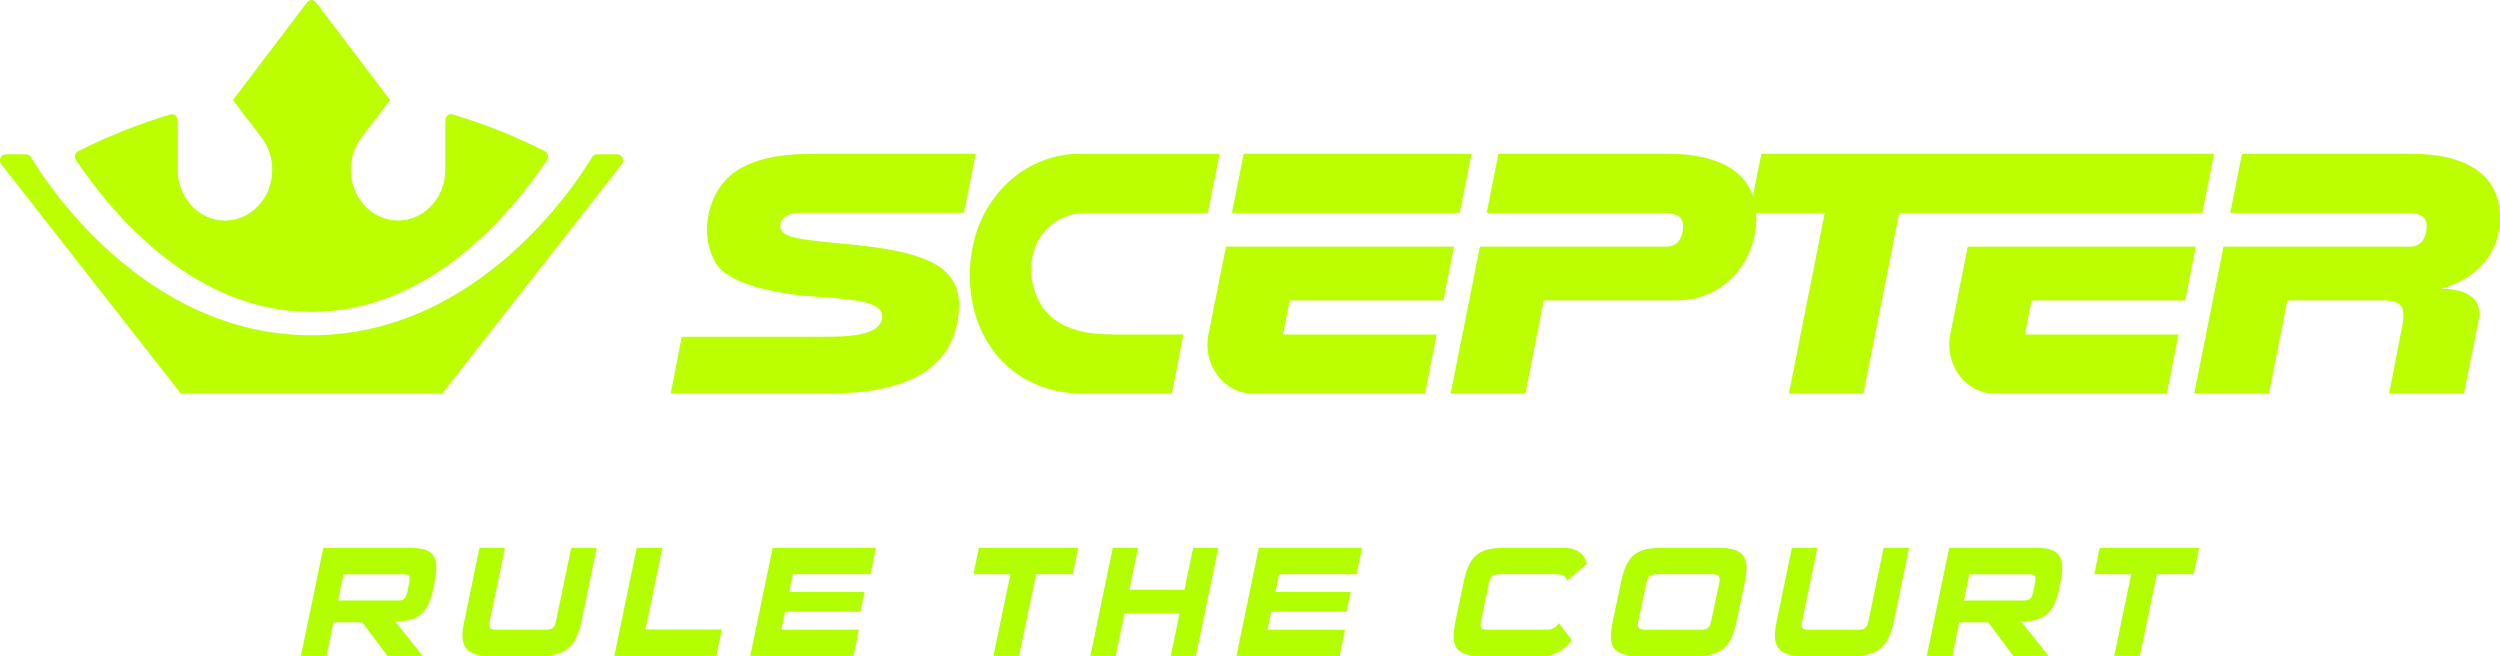
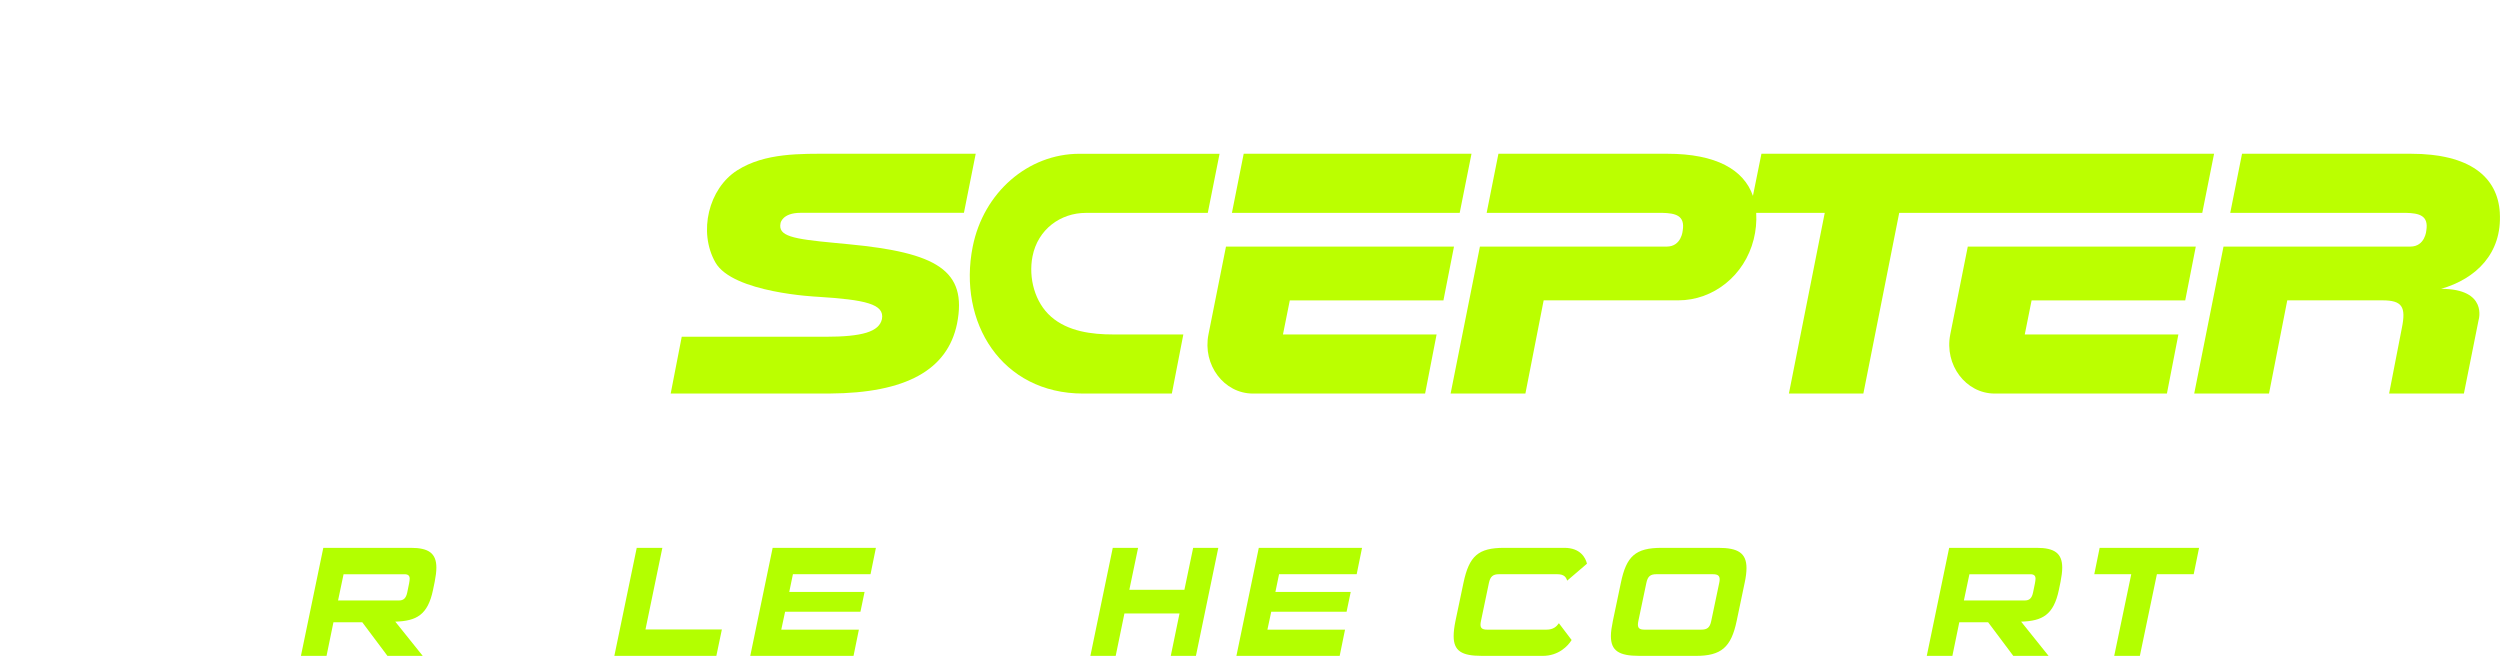
<svg xmlns="http://www.w3.org/2000/svg" fill="none" viewBox="0 0 324 85" height="85" width="324">
  <g clip-path="url(#clip0_2063_52764)">
    <path fill="#BBFF00" d="M187.069 38.928L188.437 31.961H158.887L156.617 43.344C155.831 47.286 158.625 51.004 162.372 51.004H184.694L186.183 43.344H166.273L167.158 38.928H187.069Z" />
    <path fill="#BBFF00" d="M136.203 41.027C134.132 39.21 133.263 36.038 133.812 33.232C134.502 29.711 137.451 27.59 140.732 27.59H156.529L158.055 19.93H139.9C133.23 19.93 127.466 24.941 126.065 31.962C124.111 41.761 129.795 51.005 140.37 51.005H151.872L153.361 43.345H144.266C141.513 43.345 138.407 42.969 136.199 41.027H136.203Z" />
    <path fill="#BBFF00" d="M189.177 27.586L190.707 19.926H161.183L159.657 27.586H167.425H189.177Z" />
    <path fill="#BBFF00" d="M283.206 38.928L284.574 31.961H255.025L252.754 43.344C251.968 47.286 254.763 51.004 258.509 51.004H280.832L282.32 43.344H262.41L263.296 38.928H283.206Z" />
    <path fill="#BBFF00" d="M323.979 27.586C323.701 22.906 320.062 19.926 312.448 19.926H290.567L289.04 27.586H311.778C313.55 27.626 314.764 27.935 314.452 29.868C314.452 29.872 314.303 31.958 312.381 31.958H288.167L284.371 51.001H294.064L296.43 38.924H308.747C311.321 38.924 311.845 39.748 311.279 42.517L309.629 51.001H319.322L321.226 41.479C321.226 41.479 322.482 37.434 316.373 37.434C320.923 36.114 324.283 32.826 323.975 27.586H323.979Z" />
    <path fill="#BBFF00" d="M103.764 27.581H124.926L126.452 19.926H107.827C103.78 19.926 99.144 19.782 95.538 22.078C91.838 24.436 90.465 30.06 92.719 34.016C94.973 37.971 105.93 38.459 105.93 38.459C112.164 38.848 114.659 39.403 114.301 41.349C113.939 42.996 111.769 43.645 106.941 43.645H88.353L86.922 51.001H107.527C117.407 50.943 122.793 47.958 124.032 41.953C125.4 35.027 121.379 32.736 109.993 31.653L108.222 31.483C102.67 30.964 100.799 30.597 101.161 28.91C101.161 28.91 101.377 27.581 103.76 27.581H103.764Z" />
    <path fill="#BBFF00" d="M228.282 19.926L227.18 25.385C225.999 21.993 222.415 19.926 216.077 19.926H194.196L192.67 27.586H215.408C217.175 27.626 218.394 27.935 218.082 29.868C218.082 29.872 217.932 31.958 216.011 31.958H191.797L190.408 38.924L188 51.001H197.693L200.059 38.924H217.508C222.04 38.924 226.099 35.725 227.28 31.018C227.554 29.922 227.675 28.763 227.604 27.586H236.487L231.842 51.001H241.493L246.138 27.586H285.414L286.944 19.926H228.282Z" />
-     <path fill="#BBFF00" d="M77.367 19.984C77.113 19.984 76.88 20.119 76.743 20.347C74.976 23.318 62.193 43.449 40.374 43.449C18.555 43.449 5.772 23.318 4.005 20.351C3.867 20.123 3.635 19.989 3.381 19.989H0.74C0.112 19.989 -0.233 20.781 0.175 21.3L23.441 51.006H57.303L80.569 21.3C80.976 20.781 80.631 19.989 80.003 19.989H77.363L77.367 19.984Z" />
-     <path fill="#BBFF00" d="M70.601 19.576C66.638 17.599 62.654 16.015 58.654 14.82C58.184 14.681 57.718 15.066 57.718 15.594V21.984C57.718 25.876 54.587 28.982 50.886 28.534C48.142 28.203 45.904 25.863 45.526 22.919C45.297 21.151 45.726 19.496 46.582 18.189L46.624 18.131L50.549 12.954L40.948 0.296C40.652 -0.093 40.095 -0.093 39.8 0.296L30.198 12.959L34.124 18.136L34.165 18.194C35.022 19.5 35.45 21.156 35.222 22.923C34.843 25.867 32.606 28.208 29.861 28.539C26.16 28.982 23.029 25.881 23.029 21.988V15.598C23.029 15.075 22.564 14.686 22.094 14.825C18.089 16.015 14.105 17.603 10.146 19.581C9.727 19.791 9.589 20.364 9.86 20.767C15.016 28.404 25.491 40.418 40.37 40.418C55.252 40.418 65.723 28.404 70.88 20.767C71.154 20.364 71.013 19.791 70.593 19.581L70.601 19.576Z" />
  </g>
  <g clip-path="url(#clip1_2063_52764)">
    <path fill="#B3FF00" d="M50.213 85L46.951 80.645H43.214L42.319 85H39L41.901 71H53.255C55.562 71 56.554 71.712 56.554 73.565C56.554 74.095 56.474 74.705 56.337 75.397L56.119 76.454C55.443 79.689 53.991 80.483 51.227 80.565L54.786 85.002L50.213 85ZM53.017 75.621C53.057 75.377 53.096 75.173 53.096 75.011C53.096 74.625 52.917 74.421 52.419 74.421H44.526L43.812 77.82H51.704C52.301 77.82 52.62 77.534 52.778 76.782L53.017 75.621Z" />
-     <path fill="#B3FF00" d="M63.435 85C60.969 85 59.936 84.206 59.936 82.315C59.936 81.807 60.016 81.235 60.155 80.565L62.144 71H65.443L63.454 80.565C63.413 80.729 63.413 80.851 63.413 80.973C63.413 81.421 63.63 81.603 64.128 81.603H70.909C71.565 81.603 71.884 81.297 72.042 80.565L74.031 71H77.33L75.341 80.565C74.685 83.74 73.314 85.002 70.212 85.002H63.431L63.435 85Z" />
    <path fill="#B3FF00" d="M79.62 85L82.521 71H85.842L83.654 81.581H93.554L92.839 85H79.62Z" />
    <path fill="#B3FF00" d="M97.234 85L100.135 71H113.517L112.821 74.419H102.763L102.286 76.718H112.048L111.513 79.282H101.749L101.253 81.601H111.311L110.618 85H97.236H97.234Z" />
-     <path fill="#B3FF00" d="M128.744 85L130.952 74.419H126.16L126.855 71H139.74L139.045 74.419H134.275L132.067 85H128.746H128.744Z" />
    <path fill="#B3FF00" d="M151.732 85L152.865 79.506H145.726L144.593 85H141.313L144.214 71H147.496L146.363 76.434H153.499L154.633 71H157.893L154.992 85H151.732Z" />
    <path fill="#B3FF00" d="M160.239 85L163.14 71H176.521L175.826 74.419H165.767L165.291 76.718H175.052L174.517 79.282H164.753L164.257 81.601H174.316L173.622 85H160.239Z" />
    <path fill="#B3FF00" d="M192.031 85C189.446 85 188.393 84.37 188.393 82.437C188.393 81.887 188.473 81.235 188.631 80.463L189.665 75.539C190.401 72.04 191.593 71 194.933 71H202.747C204.814 71 205.49 72.284 205.67 73.055L203.105 75.253C202.966 74.805 202.708 74.419 201.833 74.419H194.258C193.502 74.419 193.146 74.705 192.966 75.539L191.933 80.483C191.892 80.665 191.874 80.829 191.874 80.951C191.874 81.399 192.091 81.603 192.747 81.603H200.423C201.318 81.603 201.736 81.195 202.032 80.769L203.683 82.947C203.207 83.72 201.995 85.002 199.927 85.002H192.032L192.031 85Z" />
    <path fill="#B3FF00" d="M212.45 85C209.825 85 208.772 84.348 208.772 82.437C208.772 81.887 208.872 81.235 209.03 80.463L210.063 75.539C210.778 72.08 211.952 71 215.351 71H222.689C225.252 71 226.346 71.672 226.346 73.625C226.346 74.155 226.268 74.805 226.107 75.539L225.074 80.463C224.359 83.902 223.068 85.002 219.786 85.002L212.45 85ZM222.808 75.559C222.849 75.375 222.869 75.233 222.869 75.091C222.869 74.583 222.589 74.419 221.974 74.419H214.656C213.9 74.419 213.544 74.683 213.365 75.559L212.331 80.483C212.29 80.665 212.273 80.829 212.273 80.951C212.273 81.439 212.531 81.603 213.146 81.603H220.464C221.257 81.603 221.597 81.339 221.775 80.483L222.808 75.559Z" />
-     <path fill="#B3FF00" d="M233.523 85C231.058 85 230.024 84.206 230.024 82.315C230.024 81.807 230.105 81.235 230.243 80.565L232.232 71H235.531L233.543 80.565C233.502 80.729 233.502 80.851 233.502 80.973C233.502 81.421 233.718 81.603 234.217 81.603H240.997C241.654 81.603 241.972 81.297 242.13 80.565L244.119 71H247.418L245.43 80.565C244.773 83.74 243.402 85.002 240.3 85.002H233.519L233.523 85Z" />
    <path fill="#B3FF00" d="M260.923 85L257.661 80.645H253.924L253.029 85H249.71L252.611 71H263.965C266.272 71 267.264 71.712 267.264 73.565C267.264 74.095 267.184 74.705 267.047 75.397L266.829 76.454C266.153 79.689 264.701 80.483 261.937 80.565L265.496 85.002L260.923 85ZM263.724 75.621C263.765 75.377 263.805 75.173 263.805 75.011C263.805 74.625 263.625 74.421 263.127 74.421H255.235L254.52 77.82H262.412C263.009 77.82 263.328 77.534 263.486 76.782L263.724 75.621Z" />
    <path fill="#B3FF00" d="M274.003 85L276.211 74.419H271.419L272.114 71H285L284.304 74.419H279.534L277.326 85H274.005H274.003Z" />
  </g>
  <defs>
    <clipPath id="clip0_2063_52764">
      <rect fill="white" height="51" width="324" />
    </clipPath>
    <clipPath id="clip1_2063_52764">
      <rect transform="translate(39 71)" fill="white" height="14" width="246" />
    </clipPath>
  </defs>
</svg>